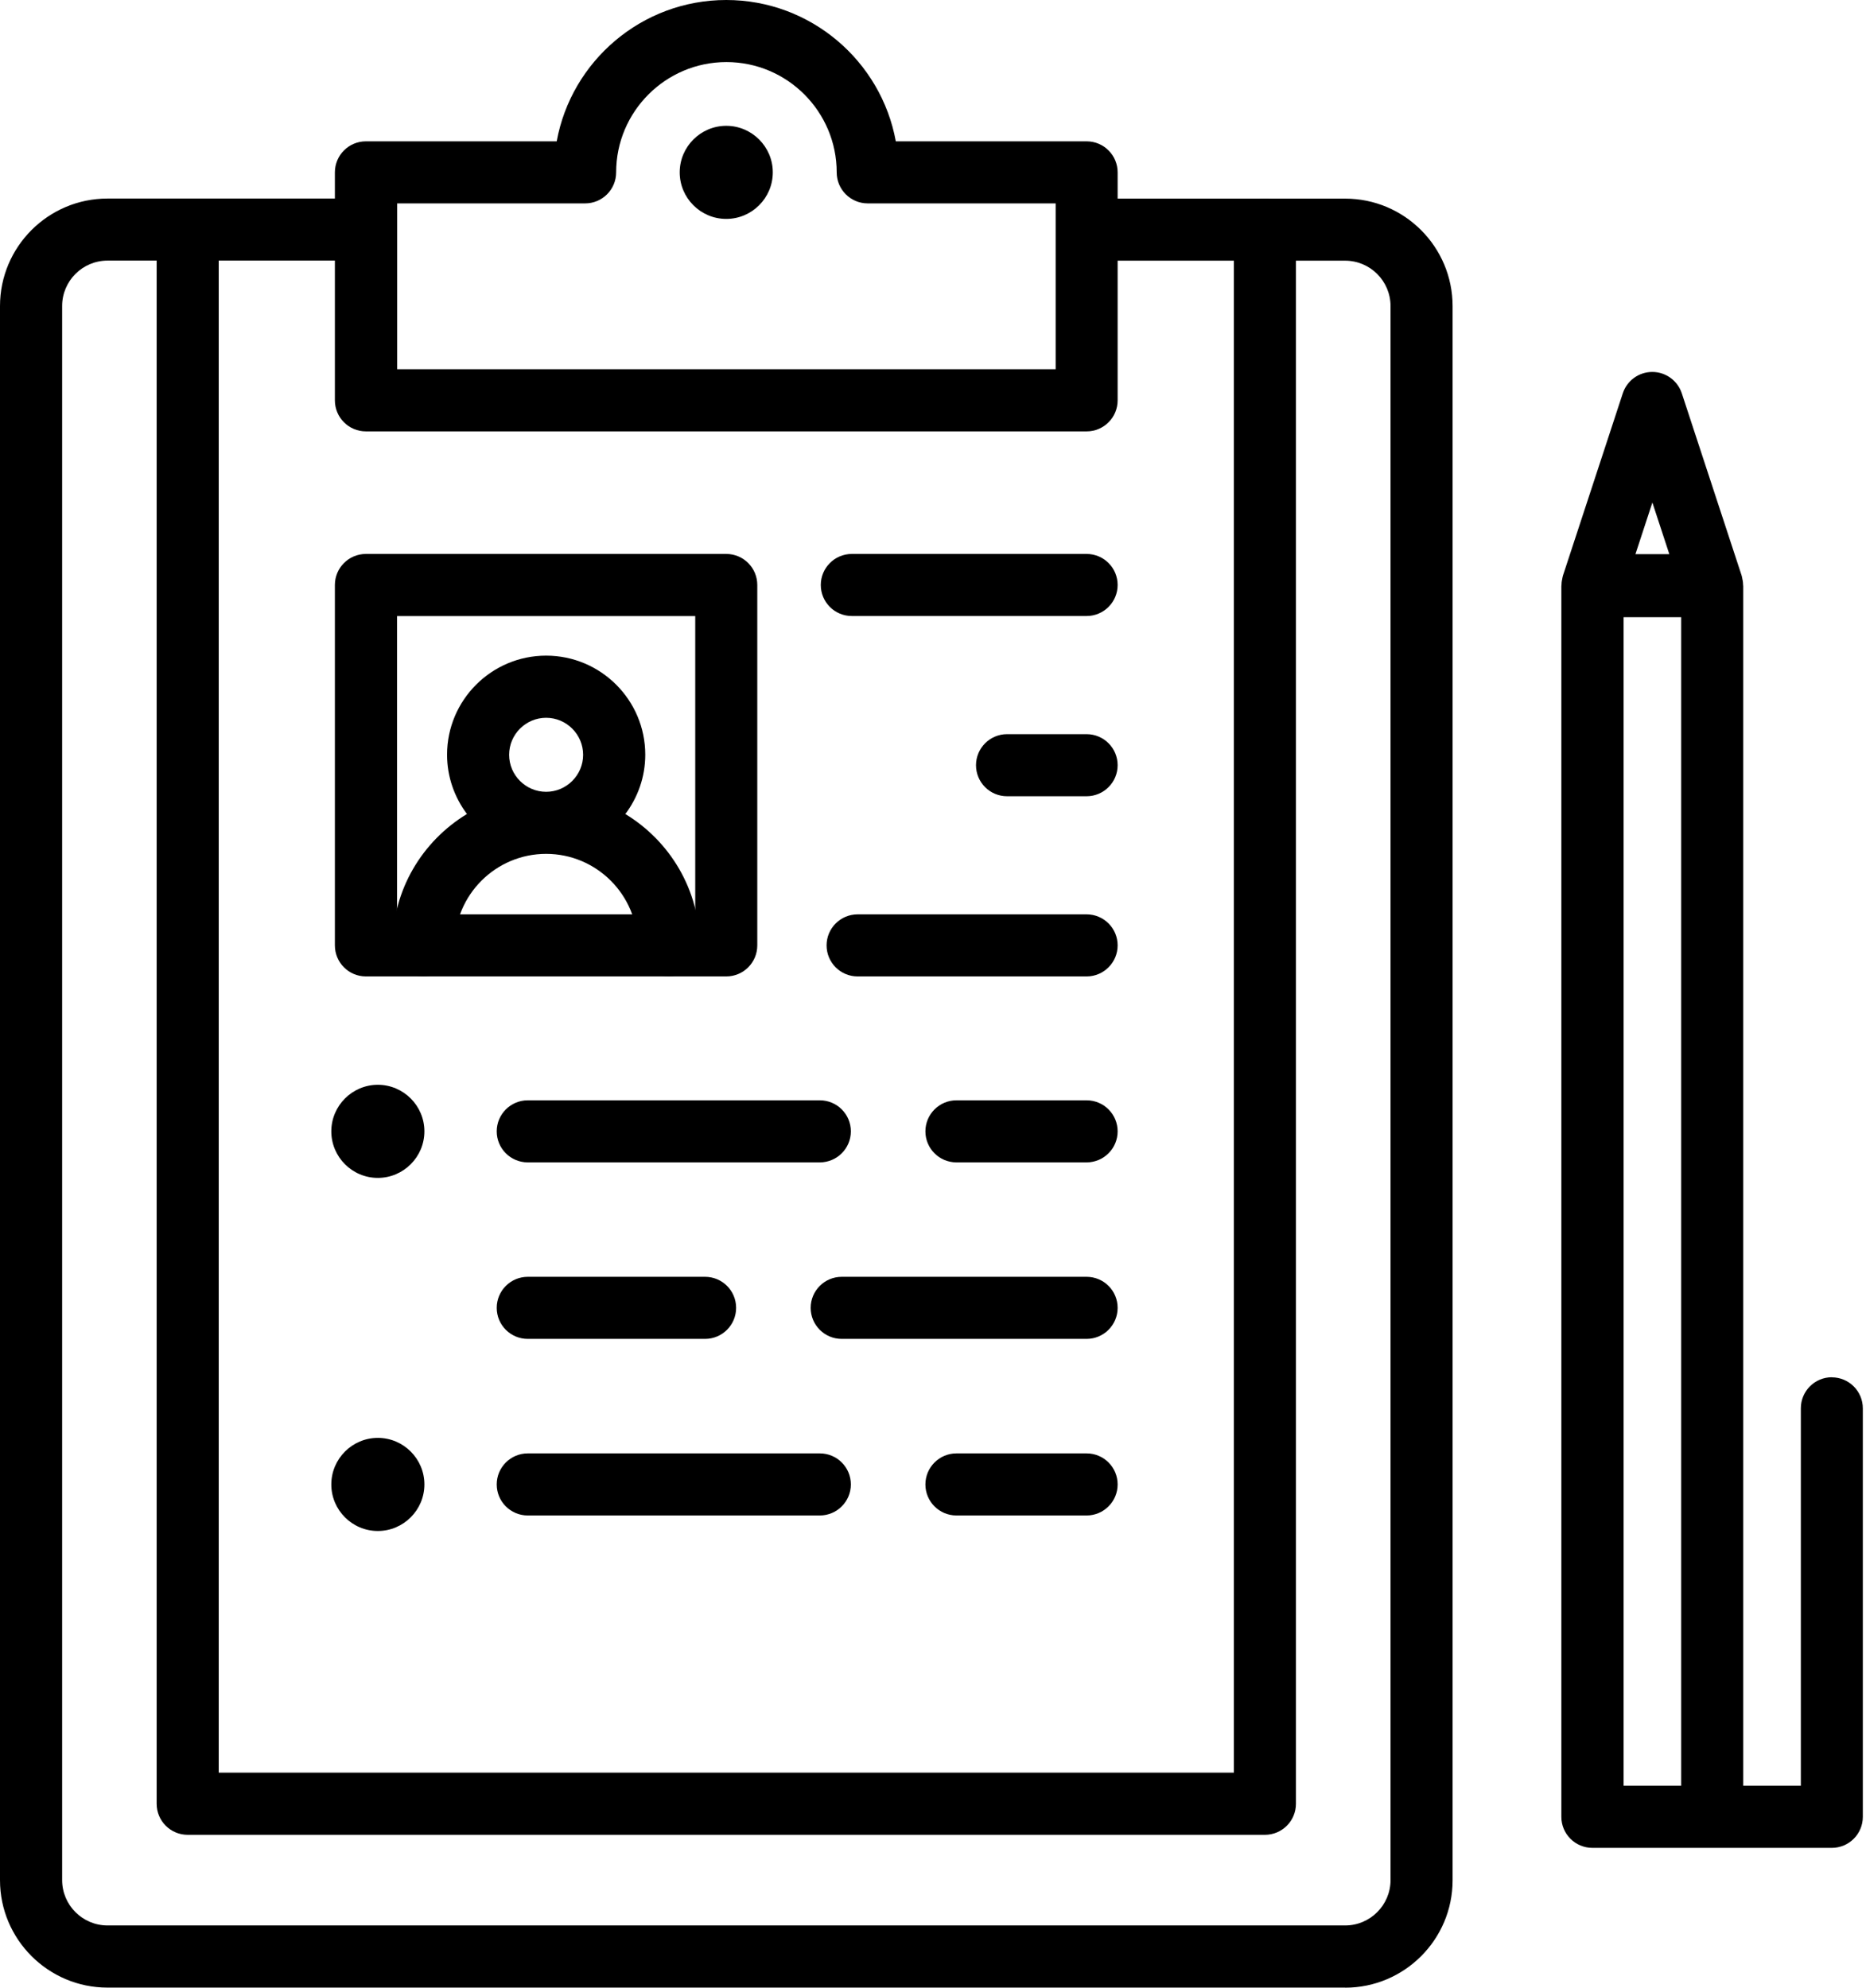
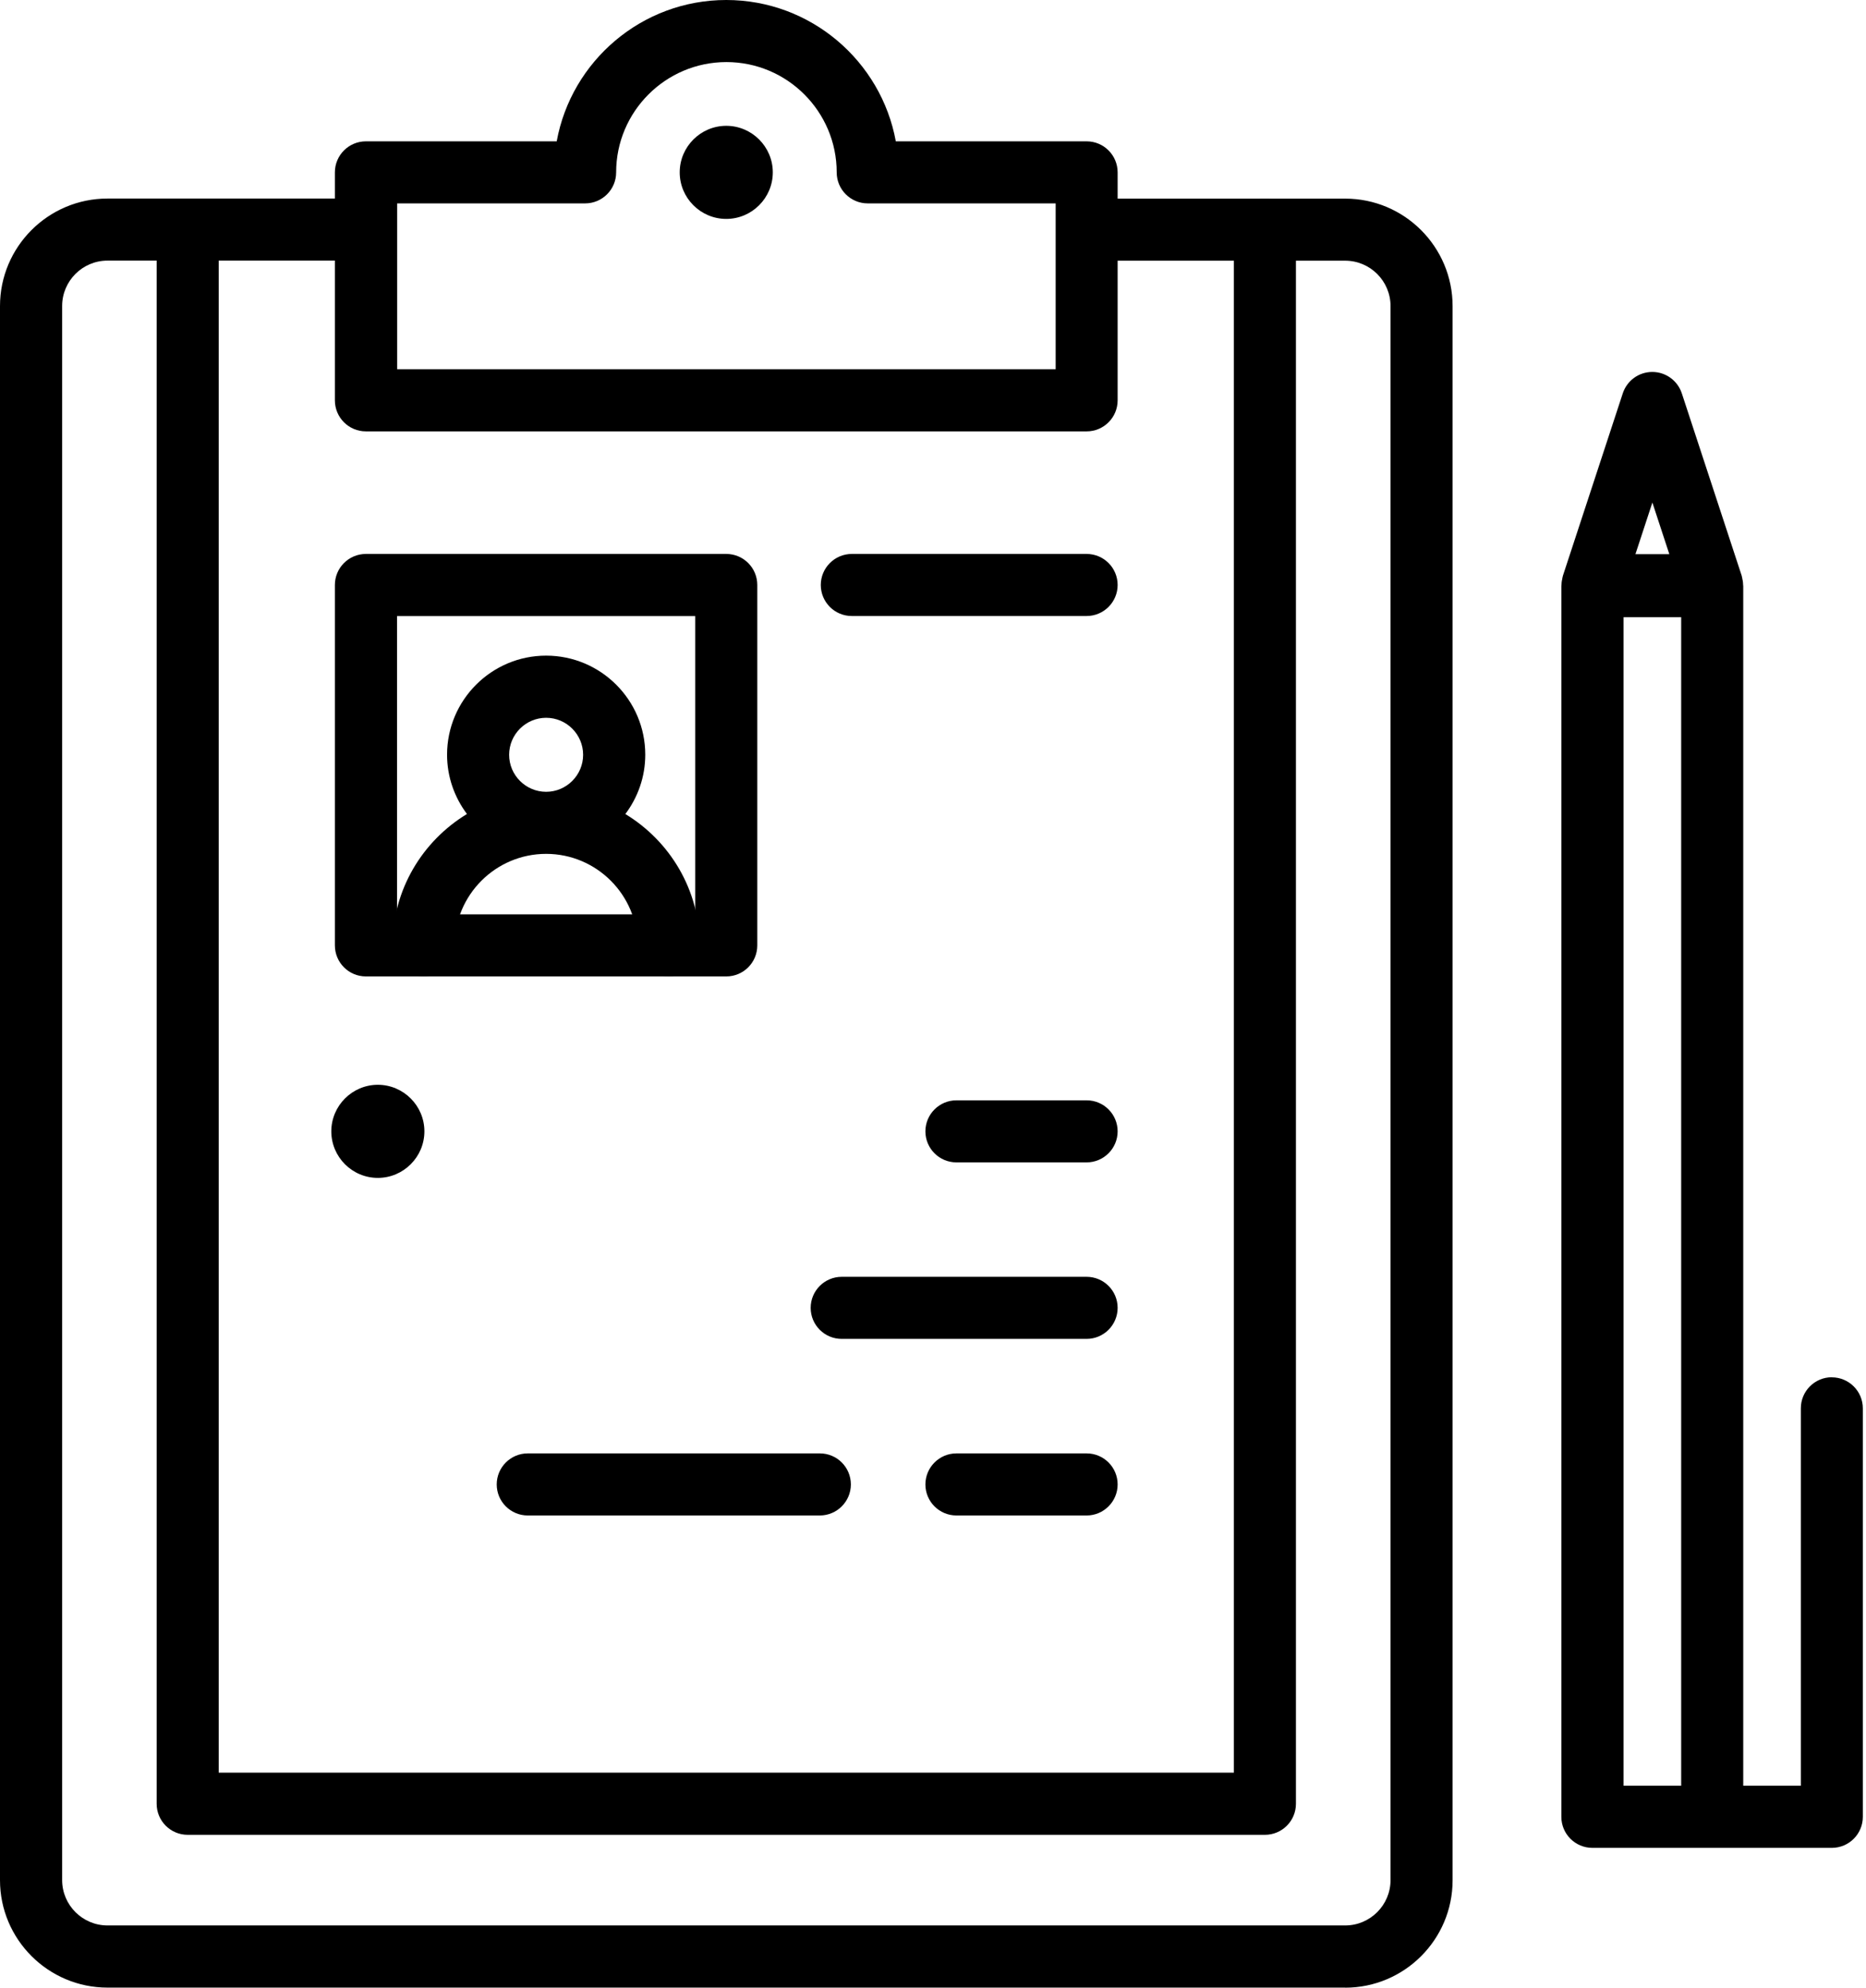
<svg xmlns="http://www.w3.org/2000/svg" width="169" height="180" viewBox="0 0 169 180" fill="none">
  <path d="M121.824 179.983H9.735C4.367 179.983 0 175.616 0 170.255V27.714C0 22.345 4.367 17.979 9.735 17.979H32.917C34.473 17.979 35.727 19.24 35.727 20.789C35.727 22.338 34.466 23.599 32.917 23.599H9.735C7.473 23.599 5.628 25.444 5.628 27.706V170.247C5.628 172.51 7.473 174.355 9.735 174.355H121.831C124.094 174.355 125.938 172.51 125.938 170.247V27.714C125.938 25.451 124.094 23.606 121.831 23.606H98.707C97.151 23.606 95.897 22.345 95.897 20.796C95.897 19.247 97.158 17.986 98.707 17.986H121.831C127.199 17.986 131.559 22.352 131.559 27.721V170.262C131.559 175.63 127.192 179.99 121.831 179.99L121.824 179.983Z" fill="black" />
  <path d="M98.412 39.063H33.14C31.584 39.063 30.33 37.802 30.33 36.253V15.608C30.33 14.052 31.591 12.798 33.14 12.798H50.42C51.746 5.527 58.13 0 65.776 0C73.421 0 79.806 5.527 81.132 12.798H98.412C99.968 12.798 101.222 14.059 101.222 15.608V36.253C101.222 37.81 99.961 39.063 98.412 39.063ZM35.958 33.436H95.609V18.418H78.588C77.032 18.418 75.778 17.157 75.778 15.608C75.778 10.103 71.296 5.621 65.79 5.621C60.285 5.621 55.803 10.103 55.803 15.608C55.803 17.165 54.542 18.418 52.992 18.418H35.972V33.436H35.958Z" fill="black" />
  <path d="M65.776 19.823C63.448 19.823 61.56 17.928 61.56 15.608C61.56 13.288 63.456 11.393 65.776 11.393C68.096 11.393 69.991 13.288 69.991 15.608C69.991 17.928 68.096 19.823 65.776 19.823Z" fill="black" />
  <path d="M114.56 166.148H16.999C15.442 166.148 14.188 164.887 14.188 163.337V20.797C14.188 19.24 15.45 17.986 16.999 17.986C18.548 17.986 19.809 19.247 19.809 20.797V160.52H111.75V20.797C111.75 19.24 113.011 17.986 114.56 17.986C116.109 17.986 117.37 19.247 117.37 20.797V163.337C117.37 164.894 116.109 166.148 114.56 166.148Z" fill="black" />
  <path d="M65.776 88.418H33.14C31.584 88.418 30.33 87.156 30.33 85.607V52.971C30.33 51.415 31.591 50.161 33.14 50.161H65.776C67.332 50.161 68.586 51.422 68.586 52.971V85.607C68.586 87.164 67.325 88.418 65.776 88.418ZM35.958 82.797H62.966V55.789H35.958V82.797Z" fill="black" />
  <path d="M56.639 73.71C57.763 72.211 58.44 70.359 58.44 68.341C58.44 63.391 54.412 59.37 49.462 59.37C44.511 59.37 40.49 63.398 40.49 68.341C40.49 70.352 41.167 72.211 42.292 73.71C38.264 76.153 35.554 80.563 35.554 85.607C35.554 87.163 36.815 88.417 38.364 88.417C39.914 88.417 41.175 87.156 41.175 85.607C41.175 81.038 44.893 77.32 49.462 77.32C54.03 77.32 57.748 81.038 57.748 85.607C57.748 87.163 59.009 88.417 60.559 88.417C62.108 88.417 63.369 87.156 63.369 85.607C63.369 80.563 60.66 76.153 56.632 73.71H56.639ZM46.111 68.349C46.111 66.504 47.617 64.998 49.462 64.998C51.306 64.998 52.812 66.504 52.812 68.349C52.812 70.193 51.306 71.7 49.462 71.7C47.617 71.7 46.111 70.193 46.111 68.349Z" fill="black" />
  <path d="M34.221 106.662C31.894 106.662 30.006 104.767 30.006 102.447C30.006 100.127 31.901 98.231 34.221 98.231C36.541 98.231 38.437 100.127 38.437 102.447C38.437 104.767 36.541 106.662 34.221 106.662Z" fill="black" />
  <path d="M98.412 55.782H77.147C75.59 55.782 74.337 54.521 74.337 52.971C74.337 51.422 75.598 50.161 77.147 50.161H98.412C99.968 50.161 101.222 51.422 101.222 52.971C101.222 54.521 99.961 55.782 98.412 55.782Z" fill="black" />
-   <path d="M98.412 72.102H91.206C89.649 72.102 88.395 70.841 88.395 69.292C88.395 67.743 89.656 66.481 91.206 66.481H98.412C99.968 66.481 101.222 67.743 101.222 69.292C101.222 70.841 99.961 72.102 98.412 72.102Z" fill="black" />
-   <path d="M98.412 88.418H77.673C76.116 88.418 74.862 87.156 74.862 85.607C74.862 84.058 76.124 82.797 77.673 82.797H98.412C99.968 82.797 101.222 84.058 101.222 85.607C101.222 87.156 99.961 88.418 98.412 88.418Z" fill="black" />
-   <path d="M74.25 105.257H47.797C46.241 105.257 44.987 103.996 44.987 102.447C44.987 100.898 46.248 99.637 47.797 99.637H74.25C75.807 99.637 77.061 100.898 77.061 102.447C77.061 103.996 75.799 105.257 74.25 105.257Z" fill="black" />
  <path d="M98.412 105.257H86.623C85.066 105.257 83.812 103.996 83.812 102.447C83.812 100.898 85.073 99.637 86.623 99.637H98.412C99.968 99.637 101.222 100.898 101.222 102.447C101.222 103.996 99.961 105.257 98.412 105.257Z" fill="black" />
-   <path d="M63.859 121.24H47.797C46.241 121.24 44.987 119.979 44.987 118.429C44.987 116.88 46.248 115.619 47.797 115.619H63.859C65.416 115.619 66.669 116.88 66.669 118.429C66.669 119.979 65.409 121.24 63.859 121.24Z" fill="black" />
  <path d="M98.412 121.24H76.232C74.675 121.24 73.421 119.979 73.421 118.429C73.421 116.88 74.682 115.619 76.232 115.619H98.412C99.968 115.619 101.222 116.88 101.222 118.429C101.222 119.979 99.961 121.24 98.412 121.24Z" fill="black" />
-   <path d="M34.221 138.635C31.894 138.635 30.006 136.74 30.006 134.42C30.006 132.099 31.901 130.204 34.221 130.204C36.541 130.204 38.437 132.099 38.437 134.42C38.437 136.74 36.541 138.635 34.221 138.635Z" fill="black" />
  <path d="M74.25 137.23H47.797C46.241 137.23 44.987 135.969 44.987 134.42C44.987 132.87 46.248 131.609 47.797 131.609H74.25C75.807 131.609 77.061 132.87 77.061 134.42C77.061 135.969 75.799 137.23 74.25 137.23Z" fill="black" />
  <path d="M98.412 137.23H86.623C85.066 137.23 83.812 135.969 83.812 134.42C83.812 132.87 85.073 131.609 86.623 131.609H98.412C99.968 131.609 101.222 132.87 101.222 134.42C101.222 135.969 99.961 137.23 98.412 137.23Z" fill="black" />
  <path d="M165.91 124.713C164.353 124.713 163.099 125.974 163.099 127.524V161.701H157.882V53.079C157.882 53.029 157.868 52.978 157.868 52.928C157.868 52.805 157.853 52.683 157.832 52.56C157.832 52.531 157.817 52.495 157.81 52.467C157.789 52.351 157.774 52.236 157.738 52.121L152.319 35.619C151.937 34.466 150.864 33.681 149.646 33.681C148.428 33.681 147.354 34.459 146.972 35.619L141.554 52.121C141.518 52.236 141.503 52.351 141.481 52.467C141.481 52.495 141.467 52.524 141.46 52.56C141.438 52.683 141.424 52.805 141.424 52.928C141.424 52.978 141.409 53.029 141.409 53.079V164.519C141.409 166.076 142.67 167.329 144.22 167.329H165.902C167.459 167.329 168.713 166.068 168.713 164.519V127.531C168.713 125.974 167.452 124.721 165.902 124.721L165.91 124.713ZM149.653 45.506L151.188 50.182H148.118L149.653 45.506ZM147.044 161.701V55.889H152.262V161.701H147.044Z" fill="black" />
</svg>